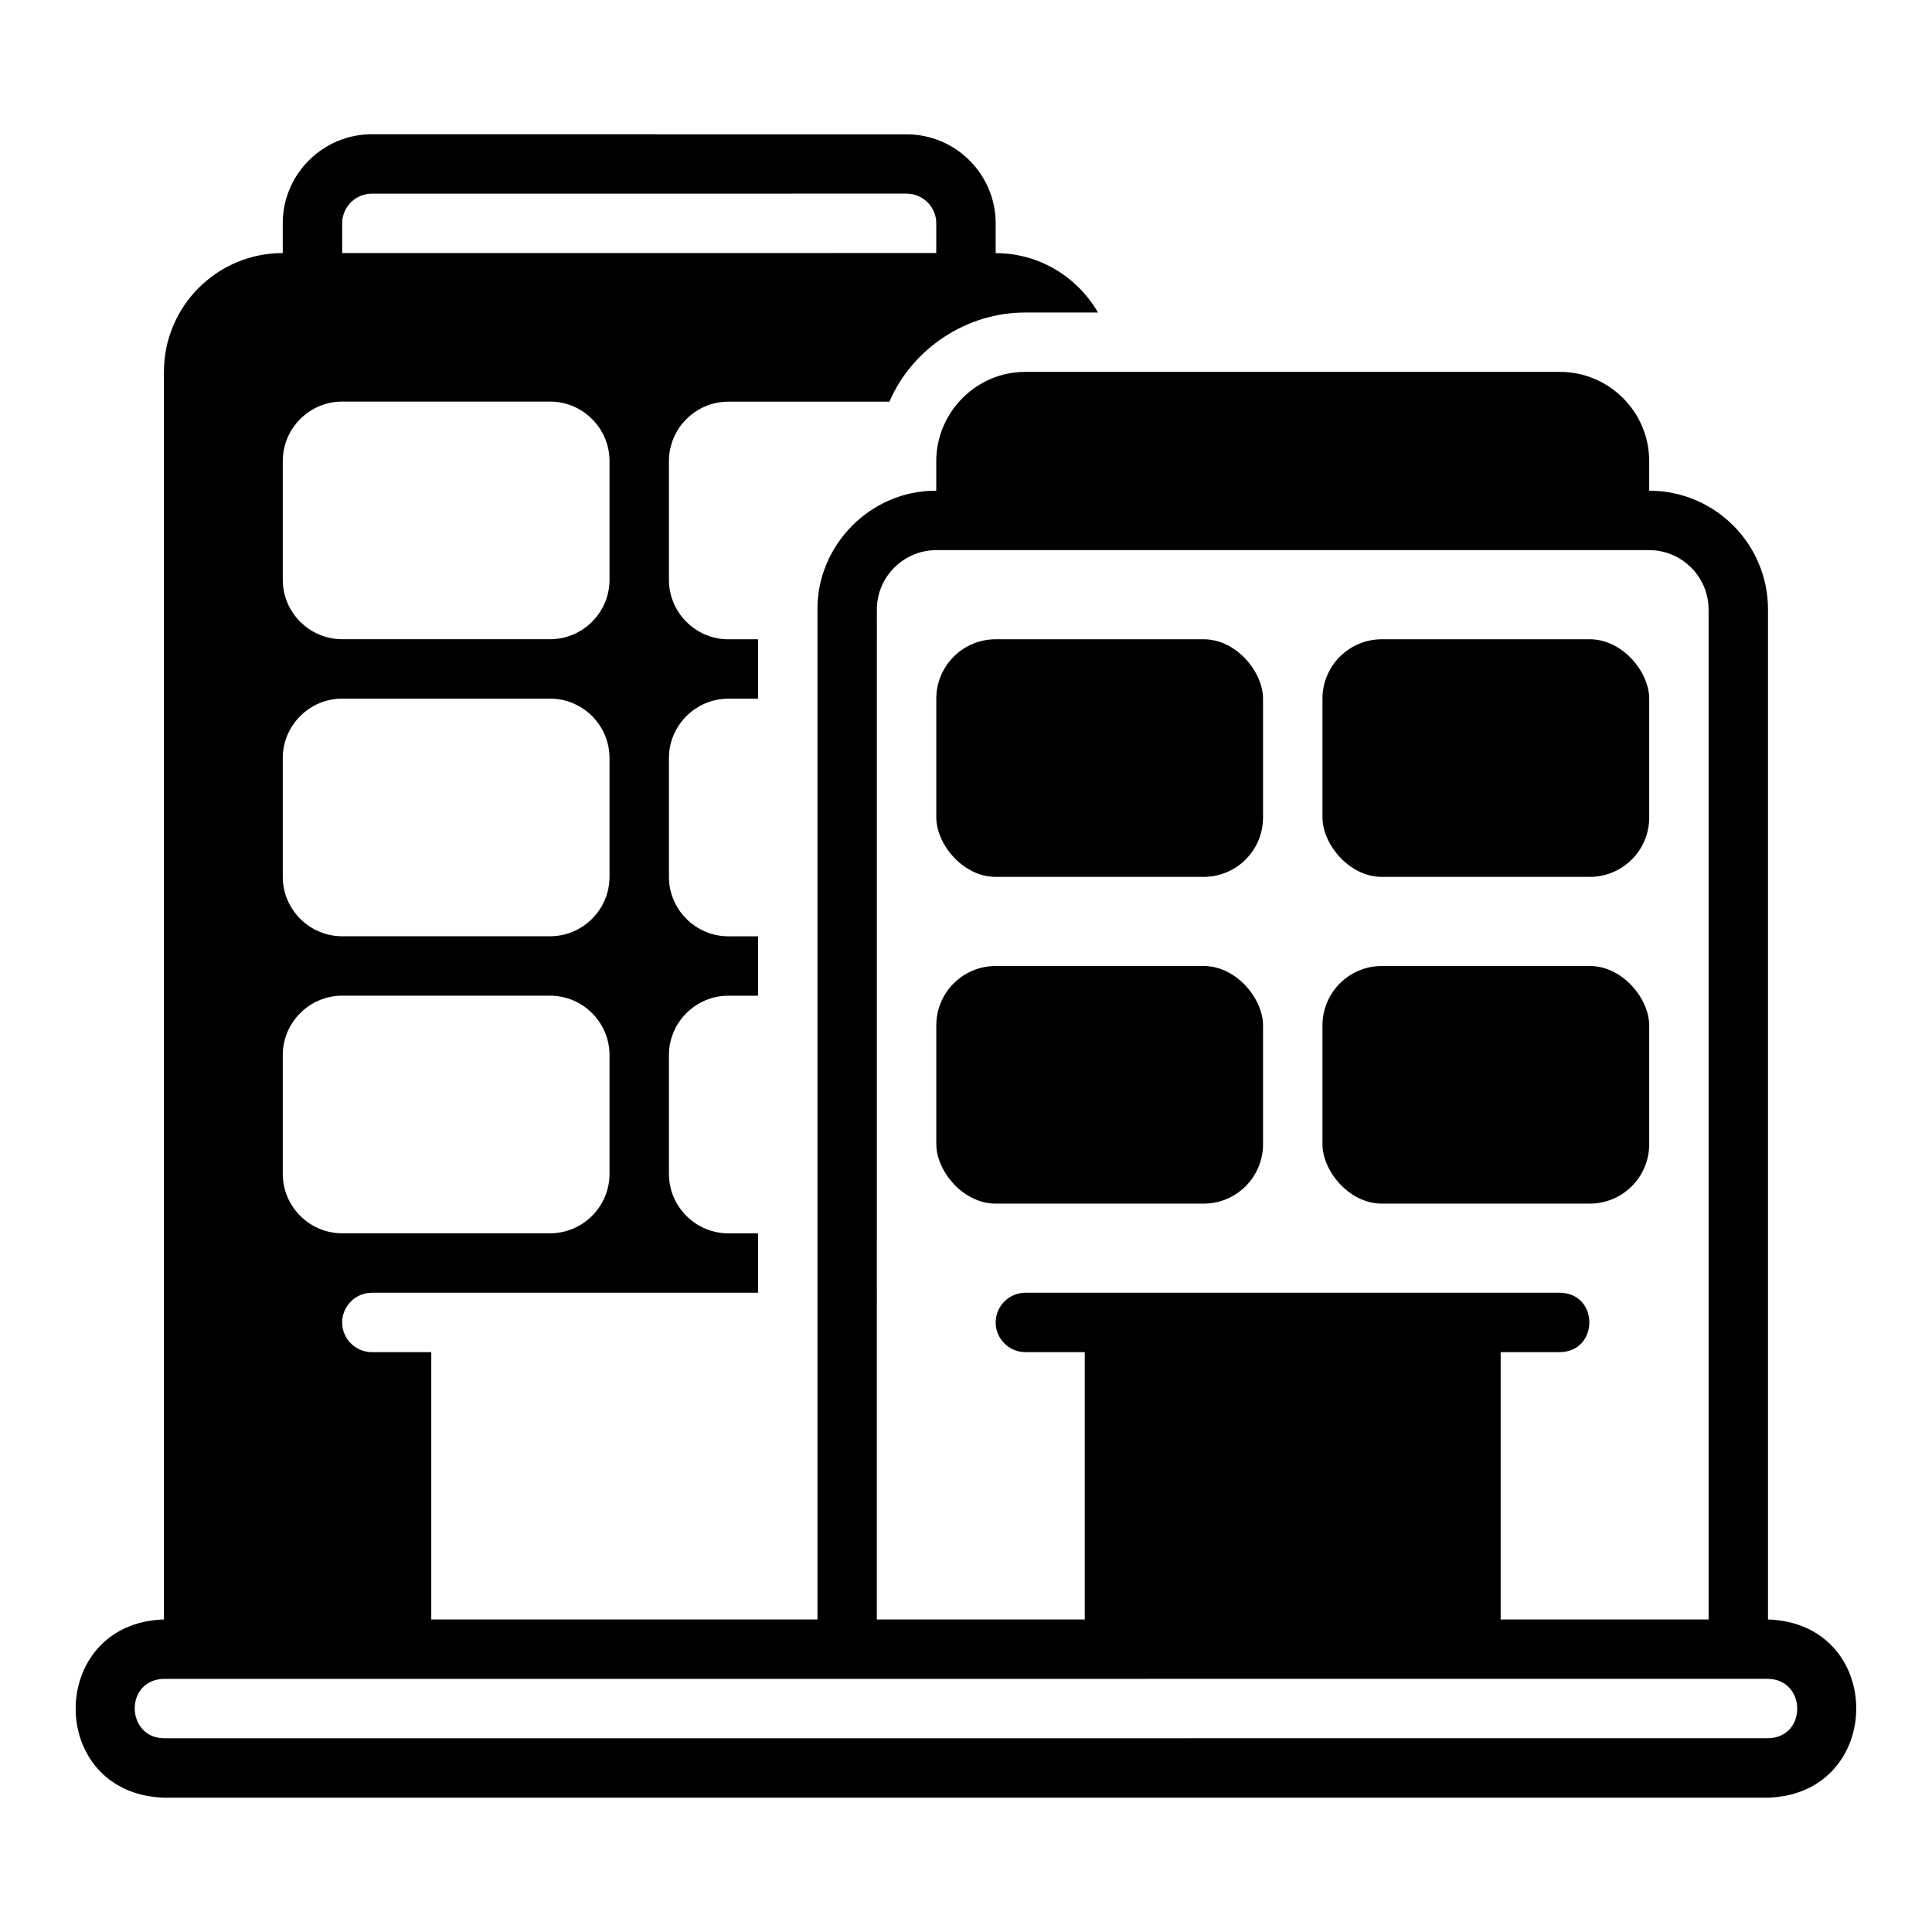
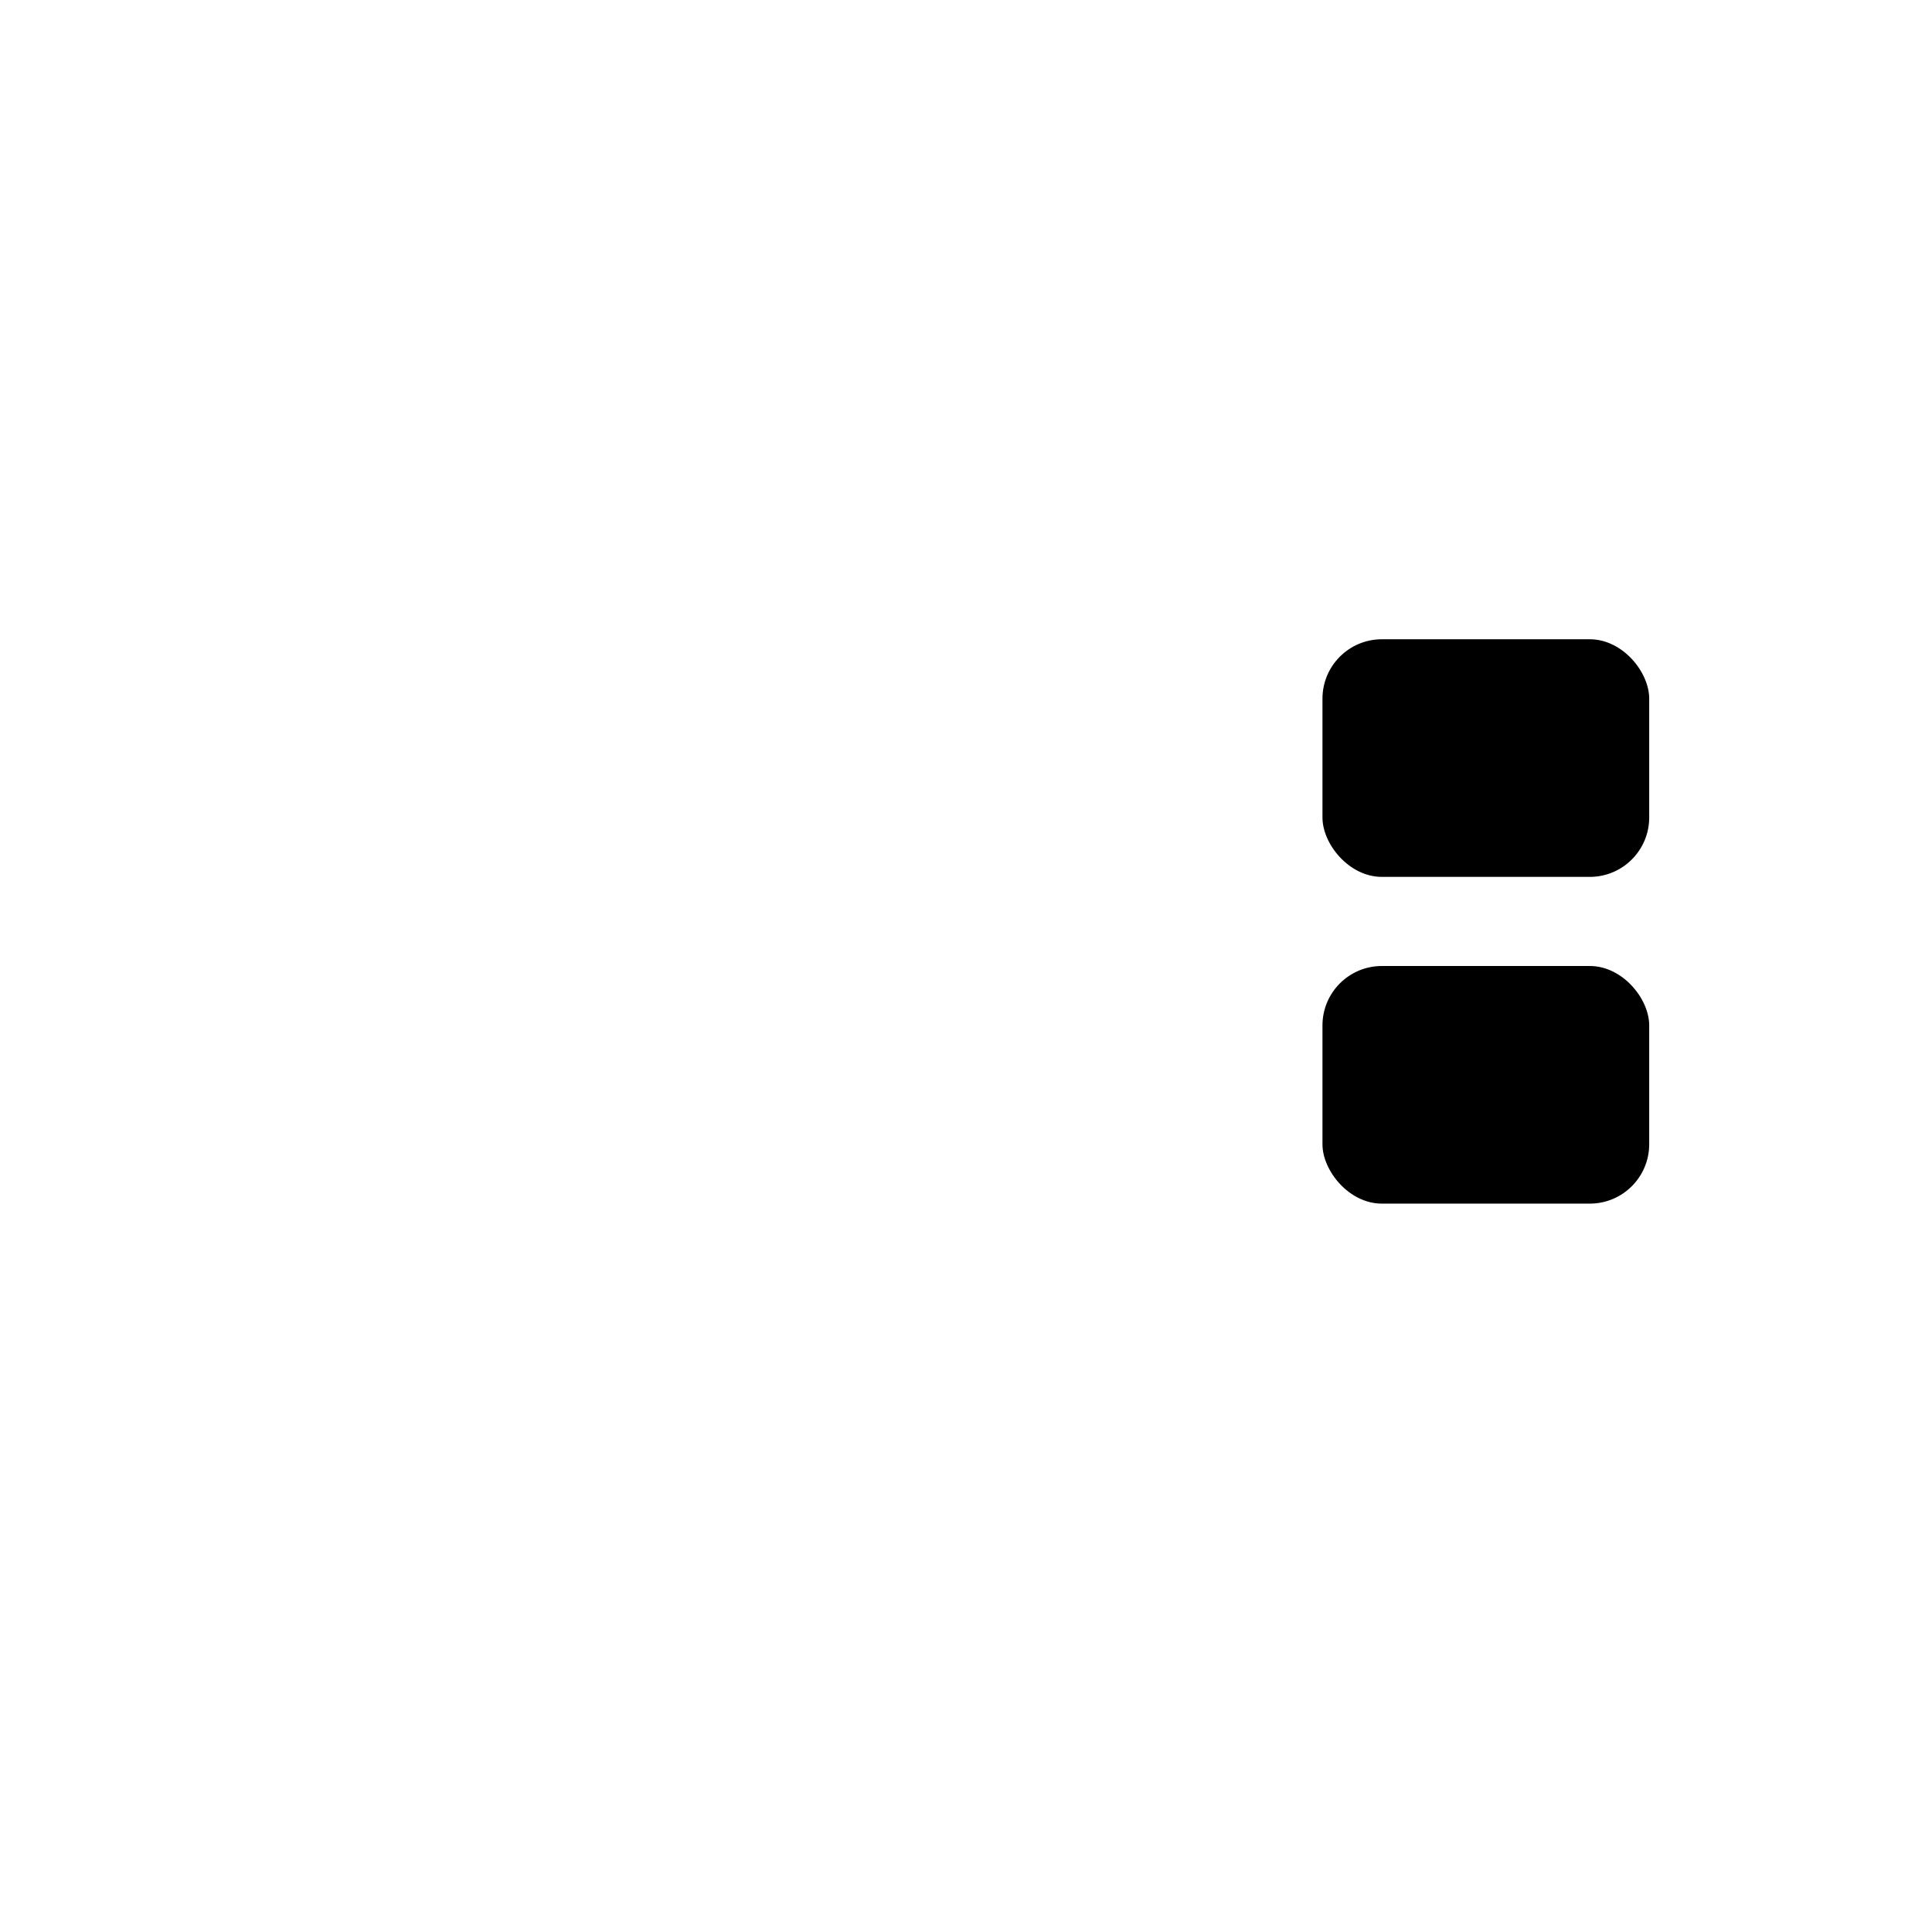
<svg xmlns="http://www.w3.org/2000/svg" fill="#000000" width="800px" height="800px" version="1.1" viewBox="144 144 512 512">
  <g>
-     <path d="m612.54 573.18v-267.65c0-17.398-14.09-31.488-31.488-31.488v-7.871c0-12.988-10.629-23.617-23.617-23.617h-141.7c-13.09-0.027-23.605 10.797-23.617 23.617v7.871c-17.488-0.105-31.598 14.516-31.488 31.488v267.65h-102.34v-70.848h-15.742c-4.328 0-7.871-3.543-7.871-7.871s3.543-7.871 7.871-7.871h102.34v-15.742h-7.871c-8.66 0-15.742-7.086-15.742-15.742v-31.488c0-8.66 7.086-15.742 15.742-15.742h7.871v-15.742h-7.871c-8.66 0-15.742-7.086-15.742-15.742v-31.488c0-8.66 7.086-15.742 15.742-15.742h7.871v-15.742h-7.871c-8.66 0-15.742-7.086-15.742-15.742v-31.488c0-8.66 7.086-15.742 15.742-15.742h42.699c6.016-14.086 20.547-23.699 36.02-23.617h19.254c-5.453-9.375-15.492-15.742-27.125-15.742v-7.871c0-13.023-10.594-23.617-23.617-23.617l-141.7-0.02c-13.023 0-23.617 10.594-23.617 23.617v7.871c-17.398 0-31.488 14.09-31.488 31.488v330.62c-31.07 0.98-31.309 46.168 0 47.23h425.09c31.066-0.98 31.309-46.168 0-47.23zm-236.16-267.65c0-8.66 7.086-15.742 15.742-15.742h188.93c8.66 0 15.742 7.086 15.742 15.742l0.004 267.65h-55.105v-70.848h15.742c10.297-0.184 10.379-15.543 0-15.742h-141.7c-4.328 0-7.871 3.543-7.871 7.871s3.543 7.871 7.871 7.871h15.742v70.848h-55.105zm-141.7-102.34c0-4.344 3.527-7.871 7.871-7.871l141.7-0.004c4.344 0 7.871 3.527 7.871 7.871v7.871l-157.44 0.004zm-15.742 62.977c0-8.66 7.086-15.742 15.742-15.742h55.105c8.66 0 15.742 7.086 15.742 15.742v31.488c0 8.66-7.086 15.742-15.742 15.742h-55.105c-8.66 0-15.742-7.086-15.742-15.742zm0 78.719c0-8.66 7.086-15.742 15.742-15.742h55.105c8.66 0 15.742 7.086 15.742 15.742v31.488c0 8.66-7.086 15.742-15.742 15.742h-55.105c-8.66 0-15.742-7.086-15.742-15.742zm0 78.719c0-8.66 7.086-15.742 15.742-15.742h55.105c8.66 0 15.742 7.086 15.742 15.742v31.488c0 8.66-7.086 15.742-15.742 15.742h-55.105c-8.66 0-15.742-7.086-15.742-15.742zm393.6 181.05-425.09 0.004c-10.176-0.152-10.477-15.531 0-15.742l425.09-0.004c10.176 0.152 10.477 15.531 0 15.742z" />
-     <path d="m407.87 313.41h55.105c8.695 0 15.742 8.695 15.742 15.742v31.488c0 8.695-7.051 15.742-15.742 15.742h-55.105c-8.695 0-15.742-8.695-15.742-15.742v-31.488c0-8.695 7.051-15.742 15.742-15.742z" />
    <path d="m510.21 313.41h55.105c8.695 0 15.742 8.695 15.742 15.742v31.488c0 8.695-7.051 15.742-15.742 15.742h-55.105c-8.695 0-15.742-8.695-15.742-15.742v-31.488c0-8.695 7.051-15.742 15.742-15.742z" />
-     <path d="m407.87 400h55.105c8.695 0 15.742 8.695 15.742 15.742v31.488c0 8.695-7.051 15.742-15.742 15.742h-55.105c-8.695 0-15.742-8.695-15.742-15.742v-31.488c0-8.695 7.051-15.742 15.742-15.742z" />
    <path d="m510.21 400h55.105c8.695 0 15.742 8.695 15.742 15.742v31.488c0 8.695-7.051 15.742-15.742 15.742h-55.105c-8.695 0-15.742-8.695-15.742-15.742v-31.488c0-8.695 7.051-15.742 15.742-15.742z" />
  </g>
</svg>